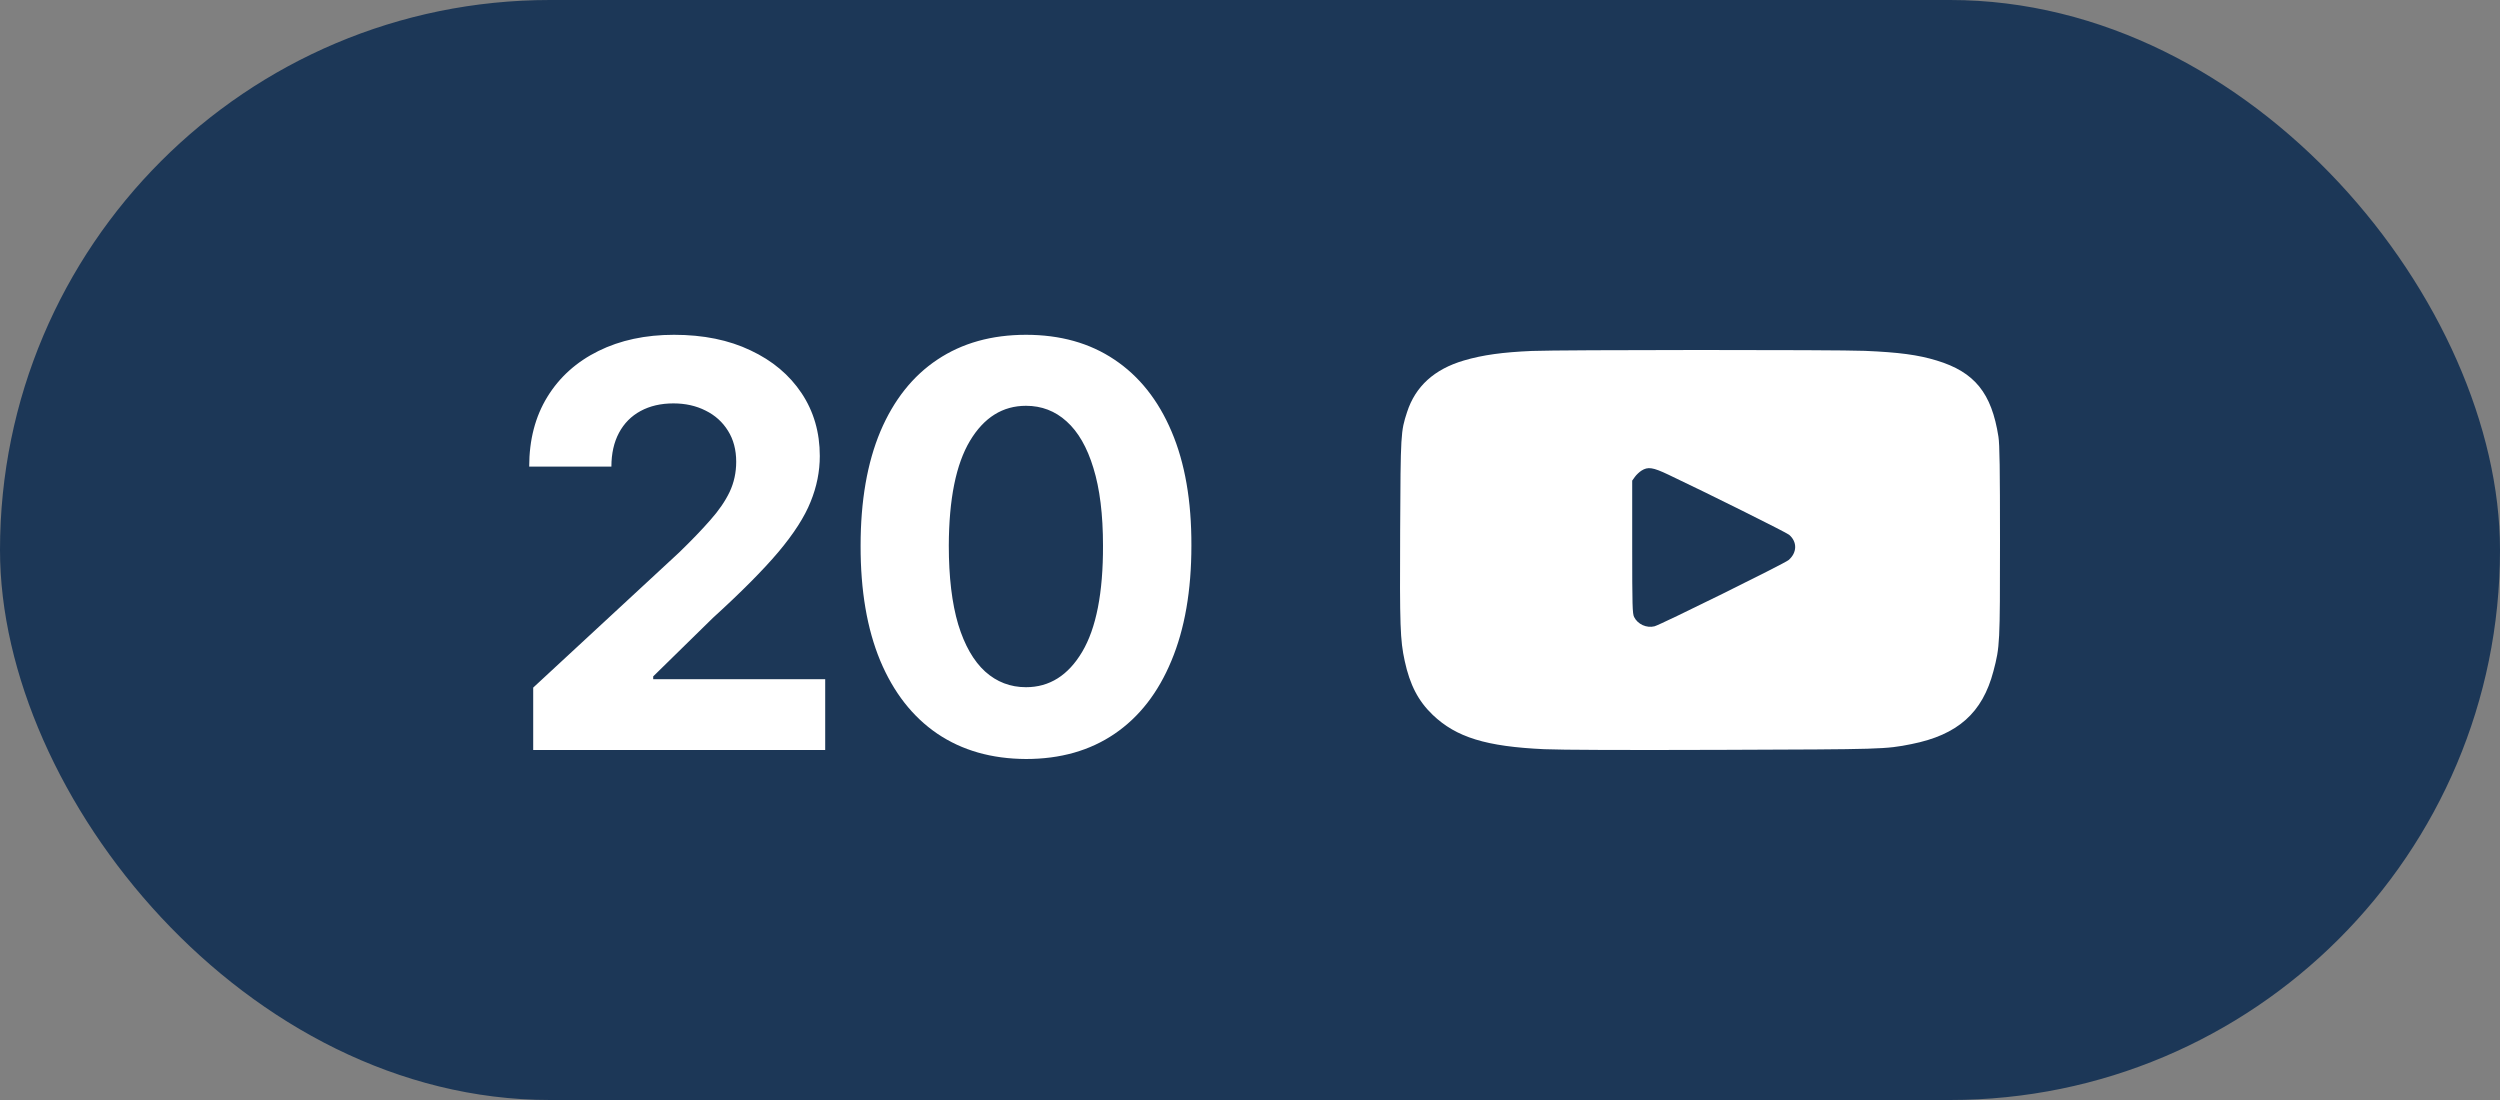
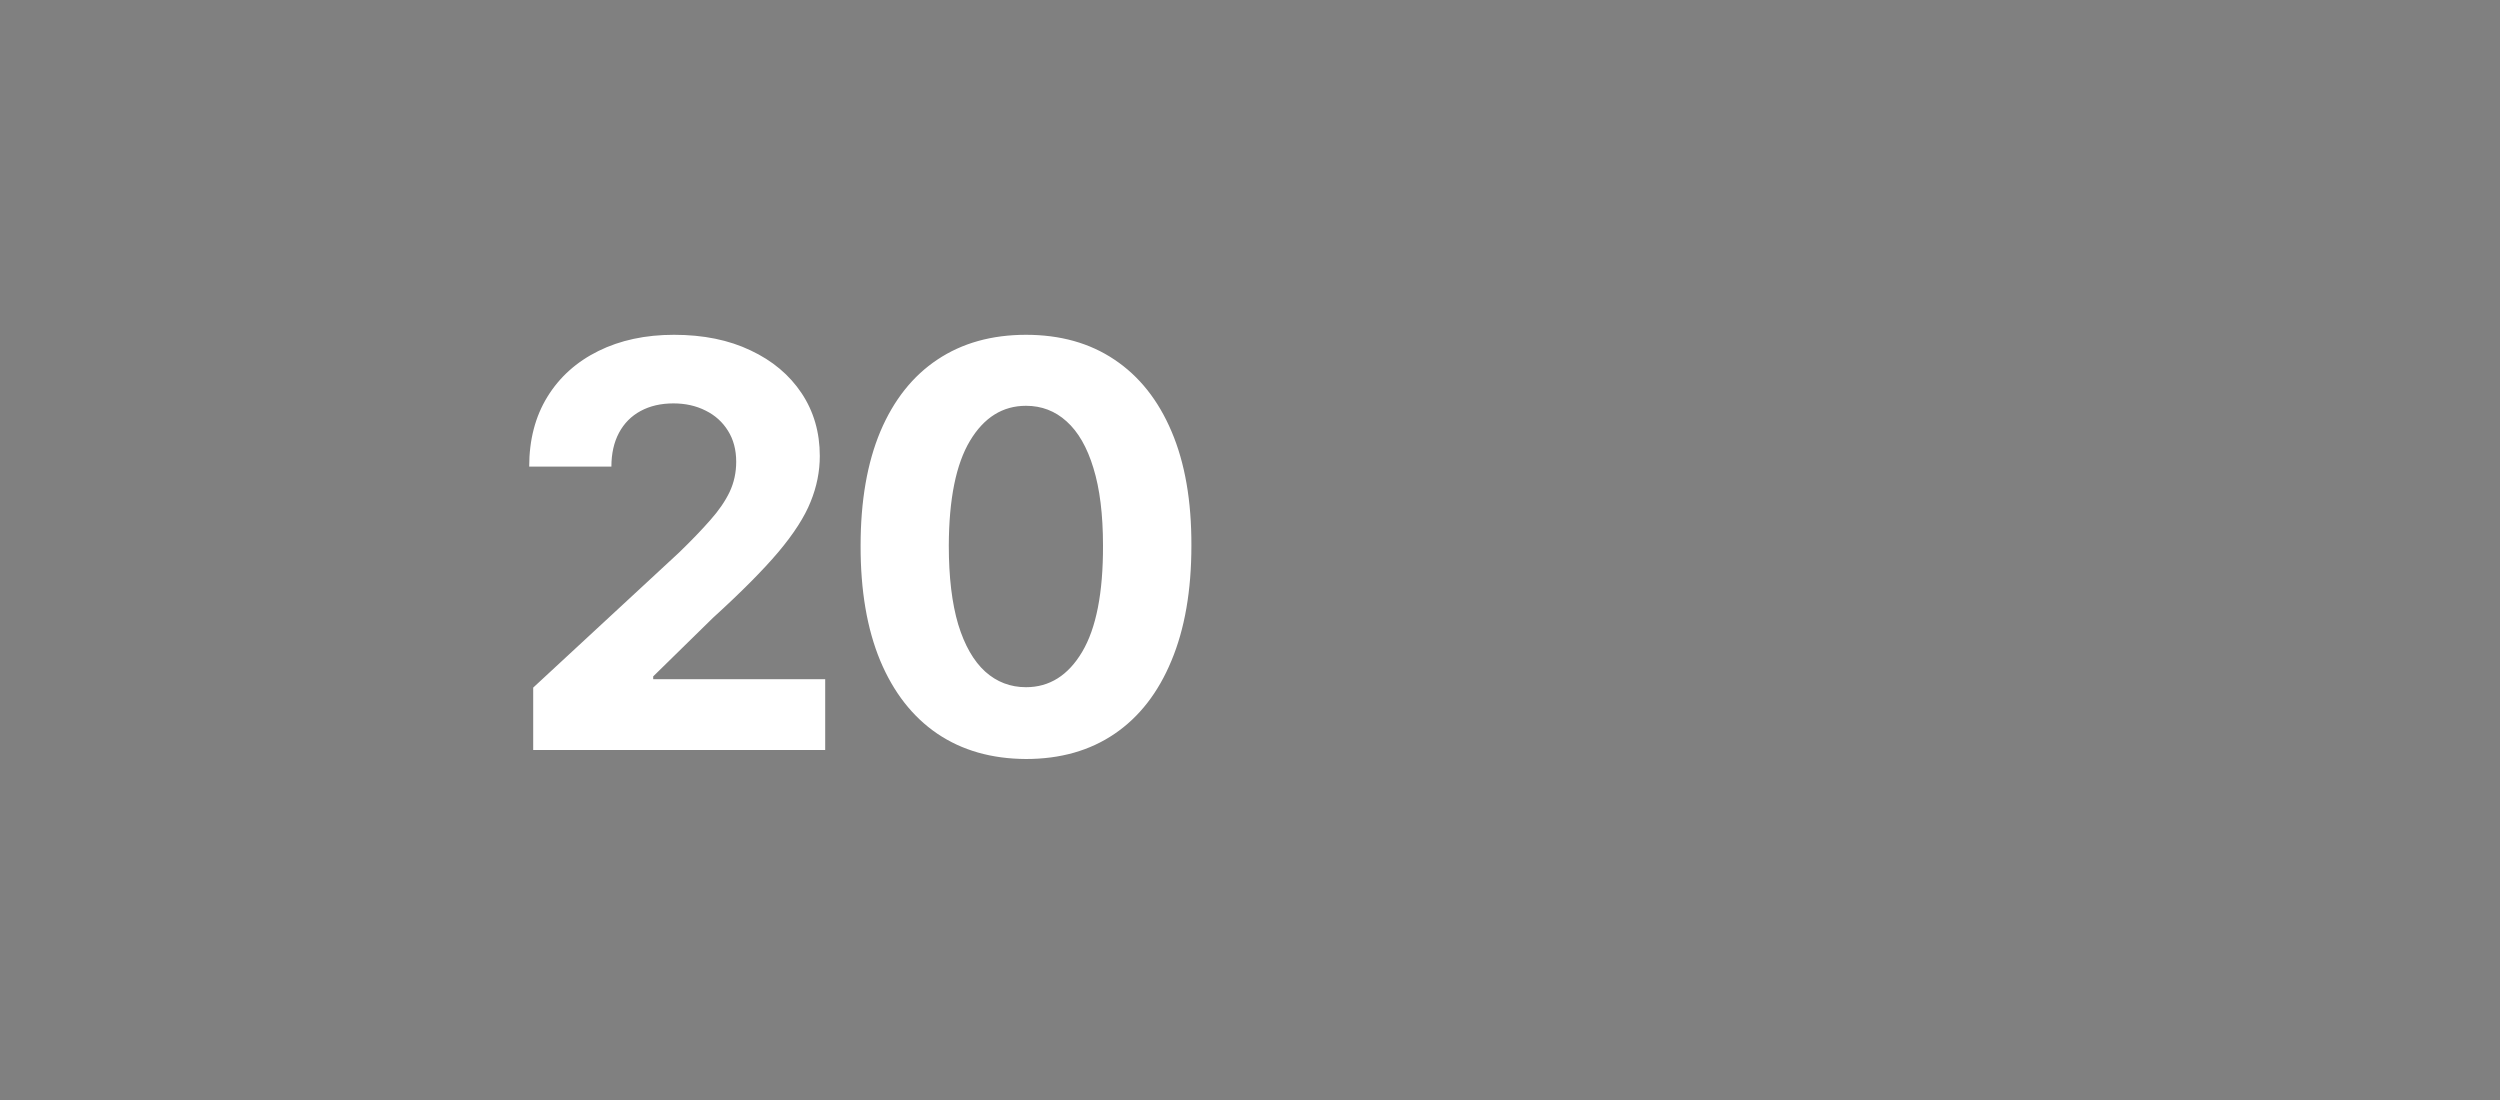
<svg xmlns="http://www.w3.org/2000/svg" width="50" height="22" viewBox="0 0 50 22" fill="none">
  <rect x="0" y="0" width="50" height="22" fill="#808080" stroke="none" />
-   <rect width="50" height="22" rx="11" fill="#1C3757" />
  <path d="M10.664 15V13.752L13.58 11.052C13.828 10.812 14.036 10.596 14.204 10.404C14.375 10.212 14.504 10.024 14.592 9.84C14.68 9.653 14.724 9.452 14.724 9.236C14.724 8.996 14.669 8.789 14.56 8.616C14.451 8.44 14.301 8.305 14.112 8.212C13.923 8.116 13.708 8.068 13.468 8.068C13.217 8.068 12.999 8.119 12.812 8.22C12.625 8.321 12.481 8.467 12.38 8.656C12.279 8.845 12.228 9.071 12.228 9.332H10.584C10.584 8.796 10.705 8.331 10.948 7.936C11.191 7.541 11.531 7.236 11.968 7.02C12.405 6.804 12.909 6.696 13.48 6.696C14.067 6.696 14.577 6.8 15.012 7.008C15.449 7.213 15.789 7.499 16.032 7.864C16.275 8.229 16.396 8.648 16.396 9.12C16.396 9.429 16.335 9.735 16.212 10.036C16.092 10.337 15.877 10.672 15.568 11.04C15.259 11.405 14.823 11.844 14.26 12.356L13.064 13.528V13.584H16.504V15H10.664ZM20.52 15.18C19.832 15.177 19.24 15.008 18.744 14.672C18.251 14.336 17.871 13.849 17.604 13.212C17.34 12.575 17.21 11.808 17.212 10.912C17.212 10.019 17.344 9.257 17.608 8.628C17.875 7.999 18.255 7.52 18.748 7.192C19.244 6.861 19.835 6.696 20.52 6.696C21.206 6.696 21.795 6.861 22.288 7.192C22.784 7.523 23.166 8.003 23.432 8.632C23.699 9.259 23.831 10.019 23.828 10.912C23.828 11.811 23.695 12.579 23.428 13.216C23.164 13.853 22.786 14.34 22.292 14.676C21.799 15.012 21.208 15.18 20.52 15.18ZM20.52 13.744C20.99 13.744 21.364 13.508 21.644 13.036C21.924 12.564 22.063 11.856 22.06 10.912C22.06 10.291 21.996 9.773 21.868 9.36C21.743 8.947 21.564 8.636 21.332 8.428C21.103 8.22 20.832 8.116 20.52 8.116C20.054 8.116 19.68 8.349 19.4 8.816C19.12 9.283 18.979 9.981 18.976 10.912C18.976 11.541 19.039 12.067 19.164 12.488C19.292 12.907 19.472 13.221 19.704 13.432C19.936 13.64 20.208 13.744 20.52 13.744Z" fill="white" />
-   <path d="M30.638 7.019C30.056 7.044 29.652 7.099 29.277 7.21C28.686 7.384 28.308 7.727 28.141 8.243C28.015 8.632 28.012 8.661 28.003 10.623C27.994 12.528 28.003 12.796 28.094 13.218C28.198 13.698 28.364 14.019 28.655 14.298C29.125 14.747 29.725 14.931 30.884 14.984C31.232 14.999 32.456 15.004 34.451 14.997C37.658 14.986 37.708 14.986 38.228 14.882C39.155 14.698 39.65 14.258 39.869 13.422C39.998 12.933 40 12.875 40 10.822C40 9.389 39.993 8.884 39.969 8.736C39.833 7.86 39.493 7.44 38.733 7.21C38.362 7.097 37.98 7.046 37.297 7.017C36.727 6.993 31.224 6.995 30.638 7.019ZM33.367 9.493C34.157 9.867 35.734 10.652 35.783 10.696C35.948 10.838 35.943 11.053 35.772 11.201C35.694 11.269 33.214 12.495 33.09 12.526C32.933 12.566 32.754 12.486 32.682 12.34C32.649 12.274 32.644 12.117 32.644 10.937V9.612L32.698 9.537C32.726 9.497 32.787 9.44 32.829 9.413C32.959 9.331 33.055 9.345 33.367 9.493Z" fill="white" />
</svg>